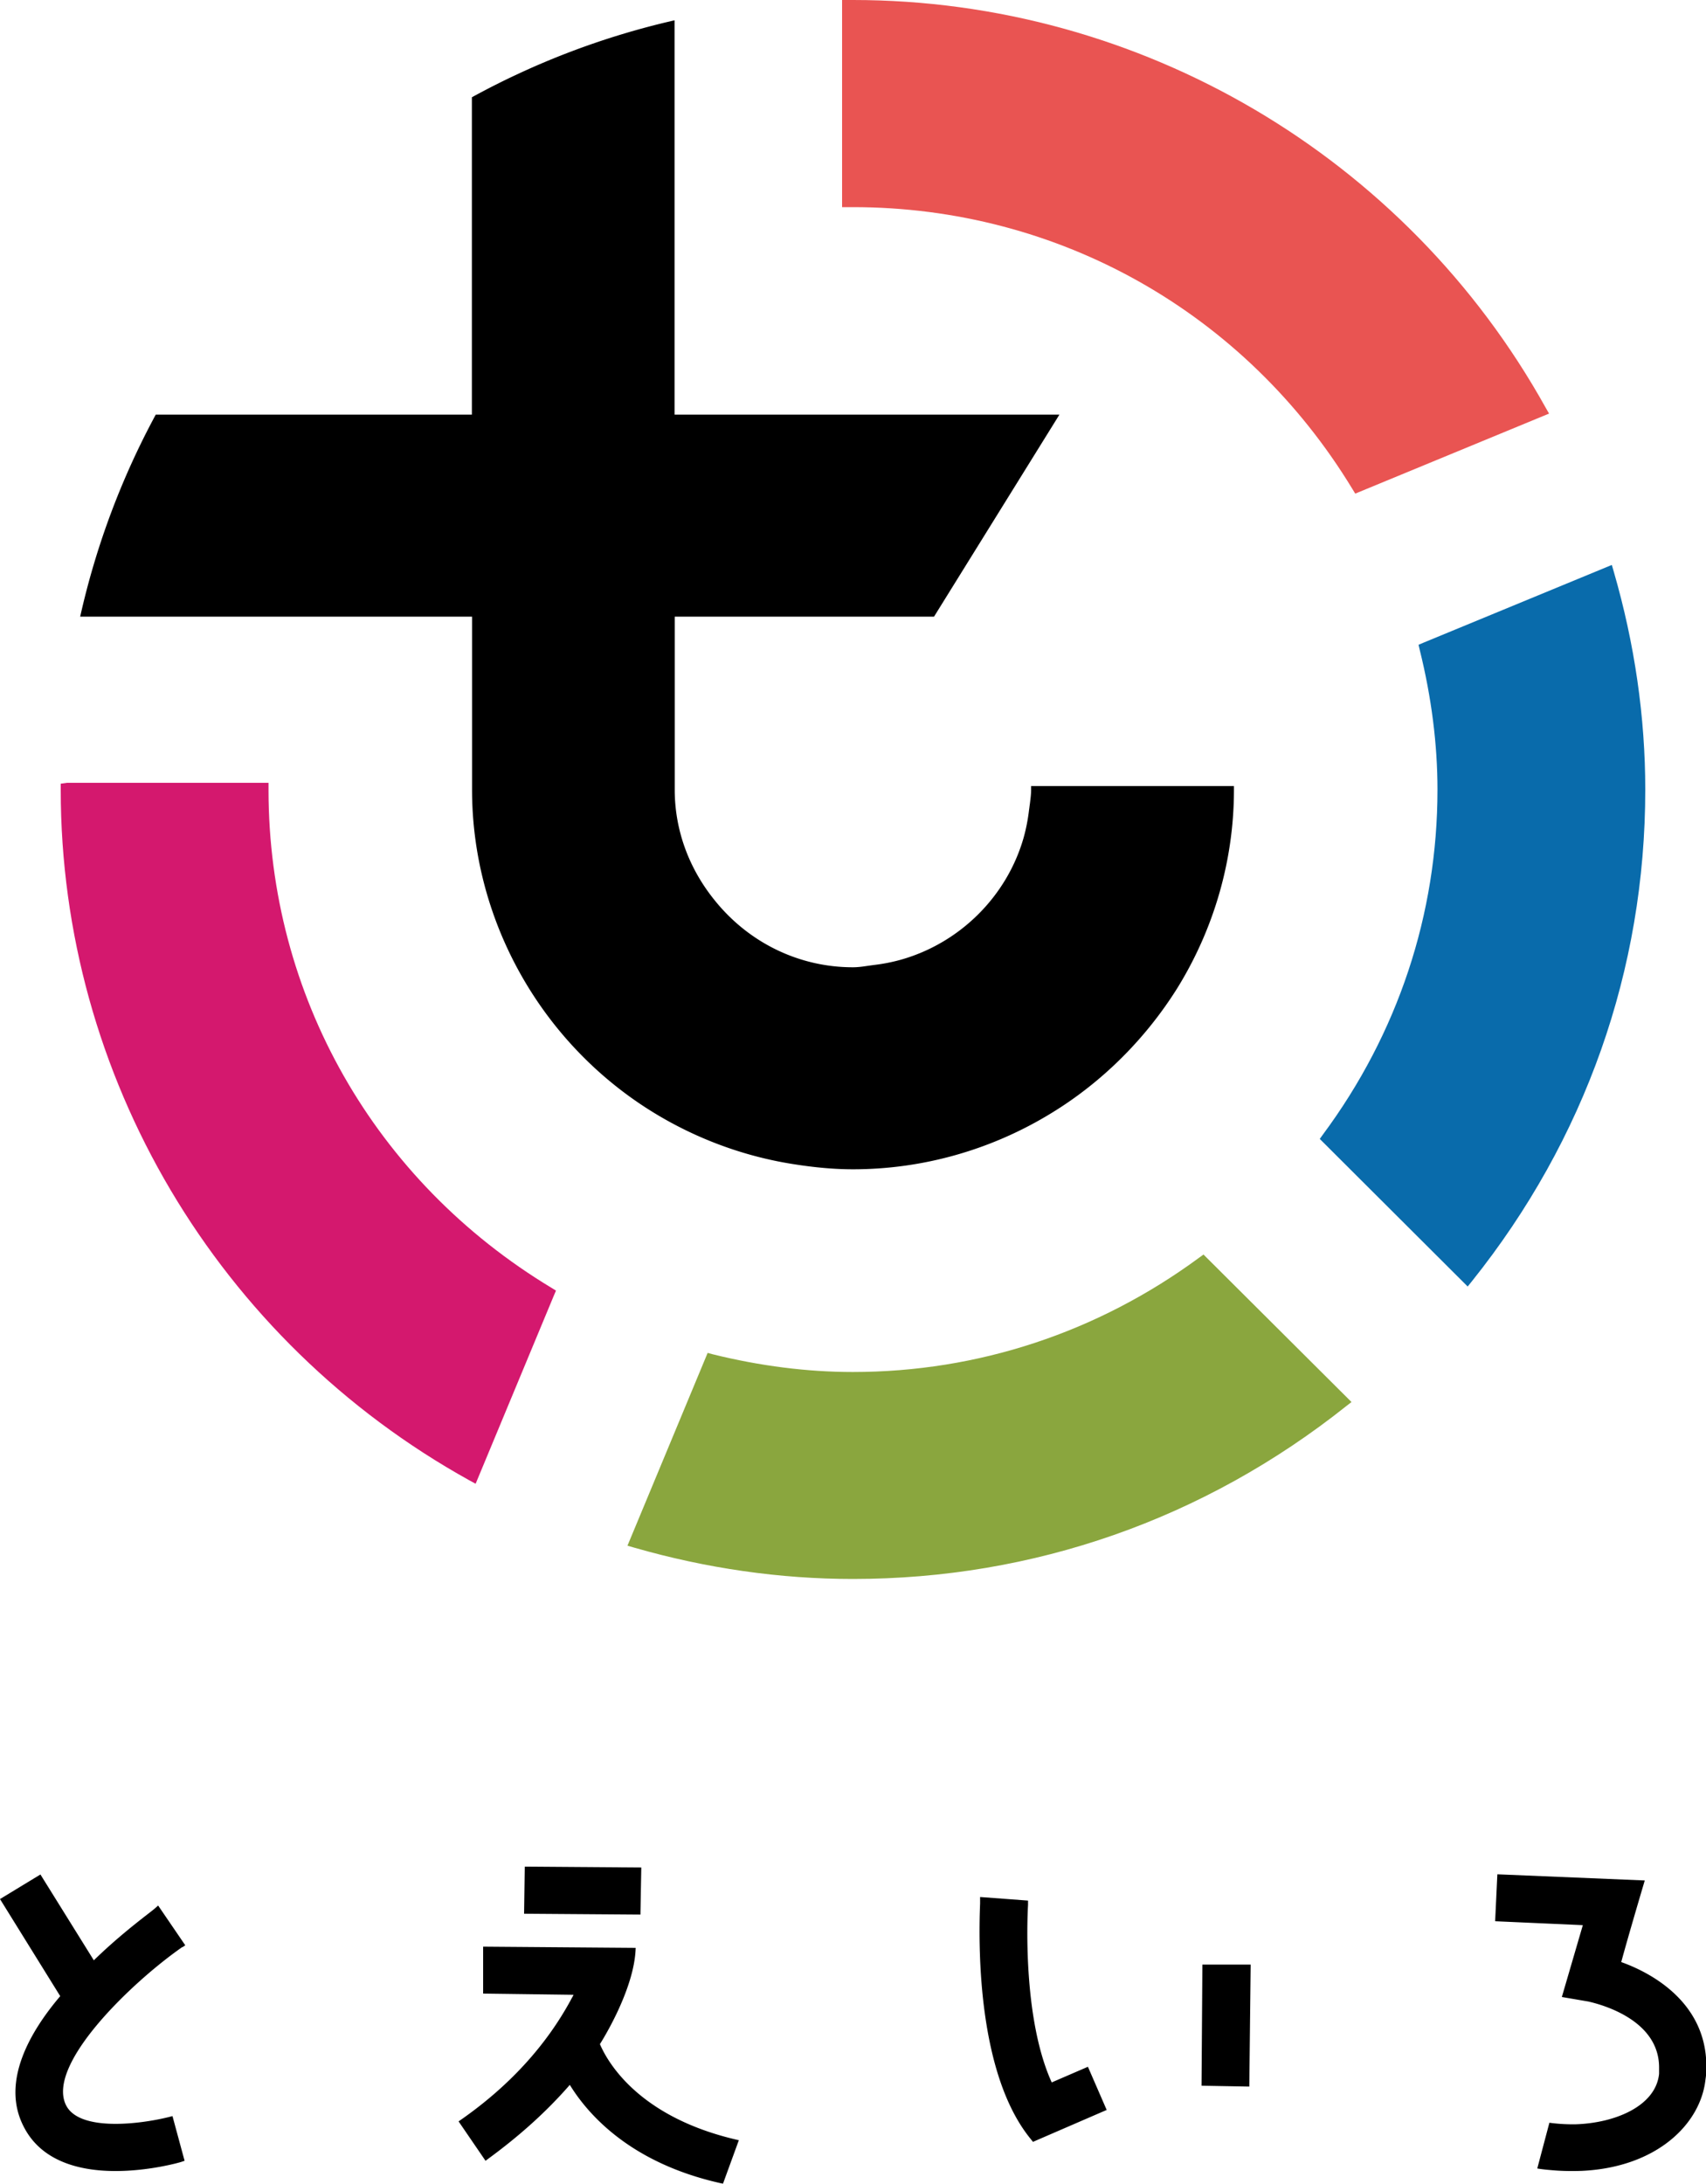
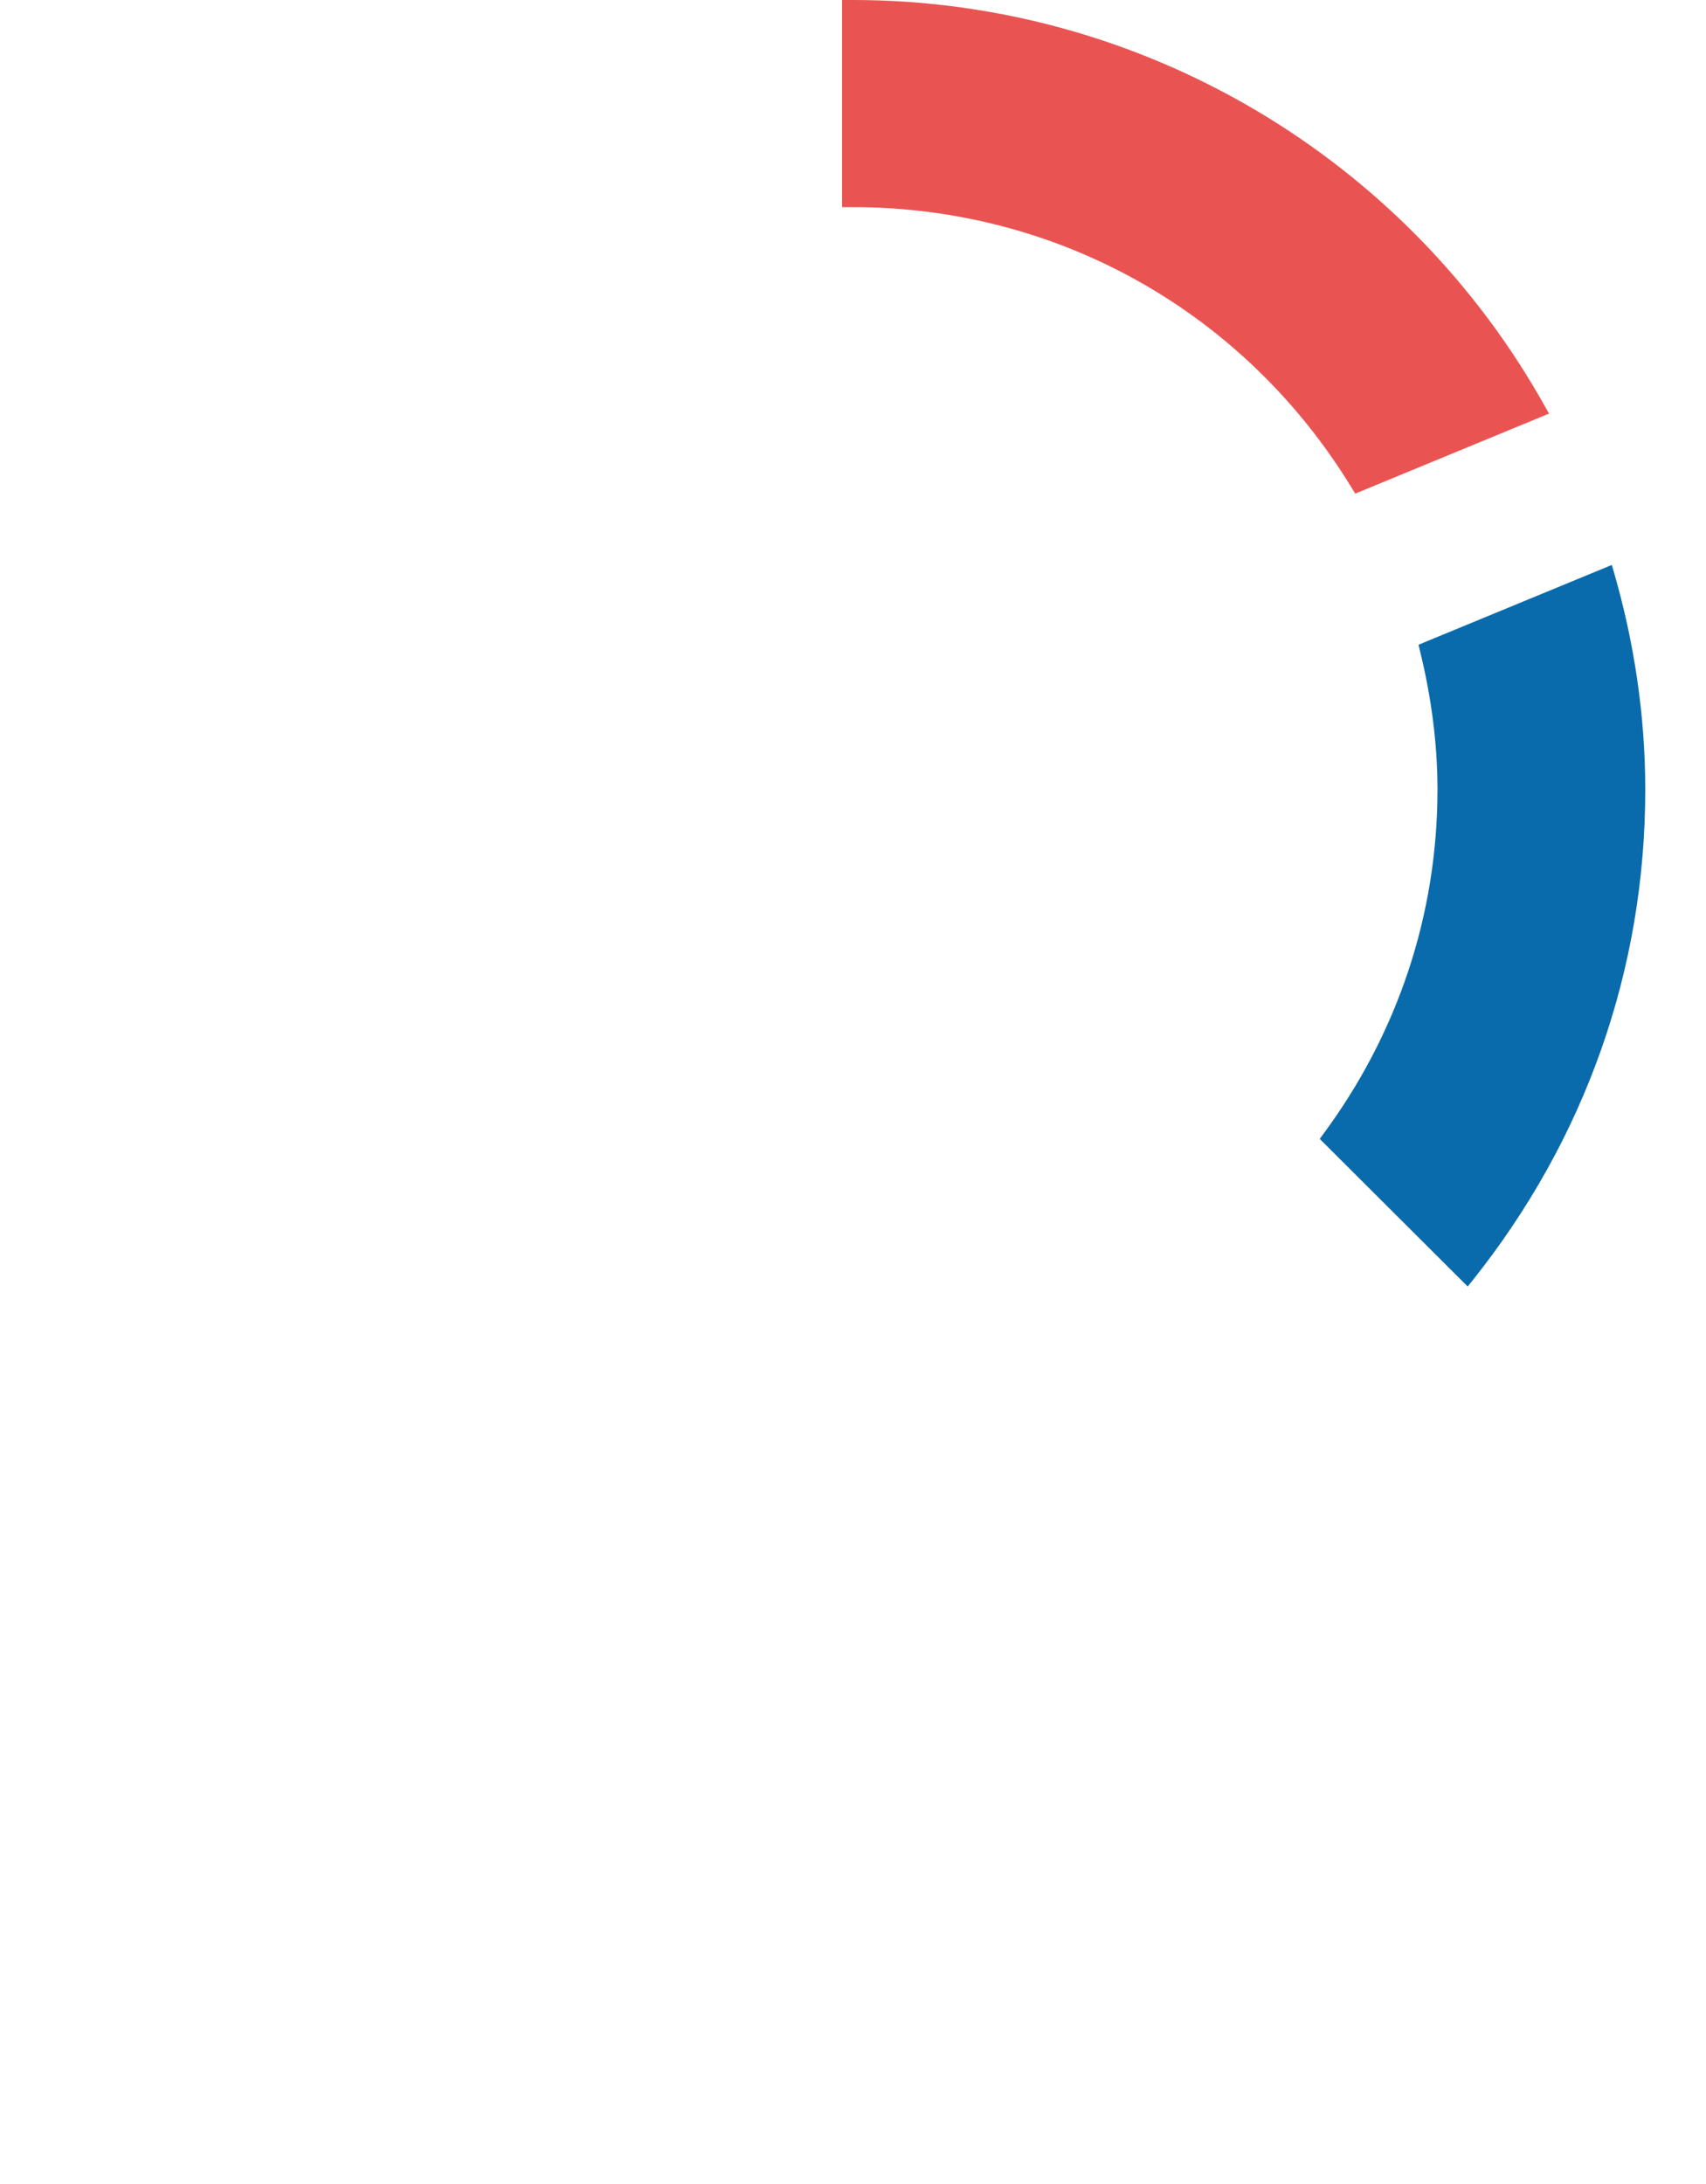
<svg xmlns="http://www.w3.org/2000/svg" viewBox="0 0 100 128">
  <path d="M49.89 12.14H50c12.05 0 23 6.18 29.28 16.53l.16.26 11.36-4.69-.2-.35C82.4 9.15 66.83 0 50 0h-.64v12.14h.54Z" style="fill:#e95452" />
  <path d="m94.59 33.49-.11-.38-11.05 4.56-.28.12.07.3c.69 2.78 1.04 5.54 1.04 8.19 0 7.3-2.32 14.29-6.72 20.22l-.18.25 8.39 8.37.28.28.25-.31c6.64-8.3 10.16-18.26 10.16-28.81 0-4.25-.62-8.55-1.85-12.79" style="fill:#096bab" />
-   <path d="m70.54 73.53-.25.18c-5.95 4.38-12.97 6.7-20.3 6.7-2.67 0-5.43-.35-8.22-1.04l-.29-.08-4.7 11.3.38.11c4.24 1.22 8.56 1.84 12.83 1.84 10.59 0 20.58-3.5 28.91-10.12l.32-.25-8.46-8.43-.22-.22Z" style="fill:#8aa63e" />
-   <path d="M15.74 46.31v-.43H3.92l-.36.05v.36c0 16.78 9.19 32.29 23.97 40.48l.35.19 4.59-11.04.12-.28-.26-.16c-10.38-6.26-16.58-17.16-16.59-29.16Z" style="fill:#d4186e" />
-   <path d="M27.67 36.14v10.14c0 7.06 3.44 13.78 9.21 17.97 2.84 2.06 6.17 3.44 9.64 3.98 1.27.2 2.41.3 3.48.3 4.09 0 8.12-1.14 11.64-3.3 2.98-1.82 5.53-4.37 7.39-7.35 2.16-3.51 3.3-7.52 3.3-11.6v-.21H60.44v.21c0 .29-.04.56-.07.82-.02.12-.03.24-.05.36-.07.6-.18 1.14-.32 1.64-.98 3.43-3.73 6.16-7.17 7.14-.5.14-1.03.25-1.63.32l-.36.05c-.27.04-.55.08-.85.08-3.16 0-6.14-1.45-8.15-3.99-1.5-1.88-2.29-4.11-2.29-6.42V36.14h15.2L62.1 24.3H39.54V1.19c-4.21.96-8.19 2.49-11.88 4.51v18.6H9.13A46 46 0 0 0 4.7 36.14zM37.59 109.45l-6.83-.05-.04 2.76 6.82.05zM70.43 122.24l2.8.05.08-7.15h-2.83zM95.03 115c.37-1.38 1.3-4.52 1.31-4.55l.07-.24-8.64-.36-.13 2.75 5.14.23-1.23 4.21 1.52.26s.03 0 .05.01c.97.22 4.13 1.16 4.13 3.86v.37c-.19 1.88-2.55 2.88-4.87 2.96-.51.01-1.04-.02-1.56-.09l-.71 2.68c.34.06.72.09 1.1.12.42.03.94.04 1.52.02 4.39-.21 6.96-2.75 7.24-5.36.05-.31.05-.54.05-.77 0-3.96-3.6-5.61-4.97-6.1ZM10.7 114.12l.16-.11-1.59-2.33-.17.15c-.09.08-.27.22-.49.39-.67.52-1.88 1.47-3.11 2.67l-3.13-5.03L0 111.3l3.53 5.69c-1.75 2.06-3.49 5.01-2.15 7.63 1.05 2.09 3.35 2.62 5.39 2.62s3.83-.52 3.87-.54l.18-.06-.71-2.62-.19.05c-1.76.44-5.28.86-6.05-.69-1.18-2.38 3.86-7.21 6.82-9.27ZM35.16 119.81s2.04-3.16 2.1-5.65l-8.94-.07v2.75l5.3.07c-.04.09-.11.2-.17.32-1.46 2.68-3.61 5.03-6.41 6.99l-.16.11 1.58 2.31.16-.12c1.87-1.37 3.44-2.79 4.78-4.33 1.07 1.74 3.56 4.58 8.83 5.76l.15.03.93-2.55h-.02c-5.8-1.31-7.66-4.53-8.13-5.64ZM61.65 122.05c-1.63-3.58-1.46-9.18-1.39-10.41v-.25l-2.81-.21v.38c-.12 2.92-.07 10.11 2.98 13.82l.12.15 4.32-1.87-1.1-2.53-2.13.92Z" />
</svg>